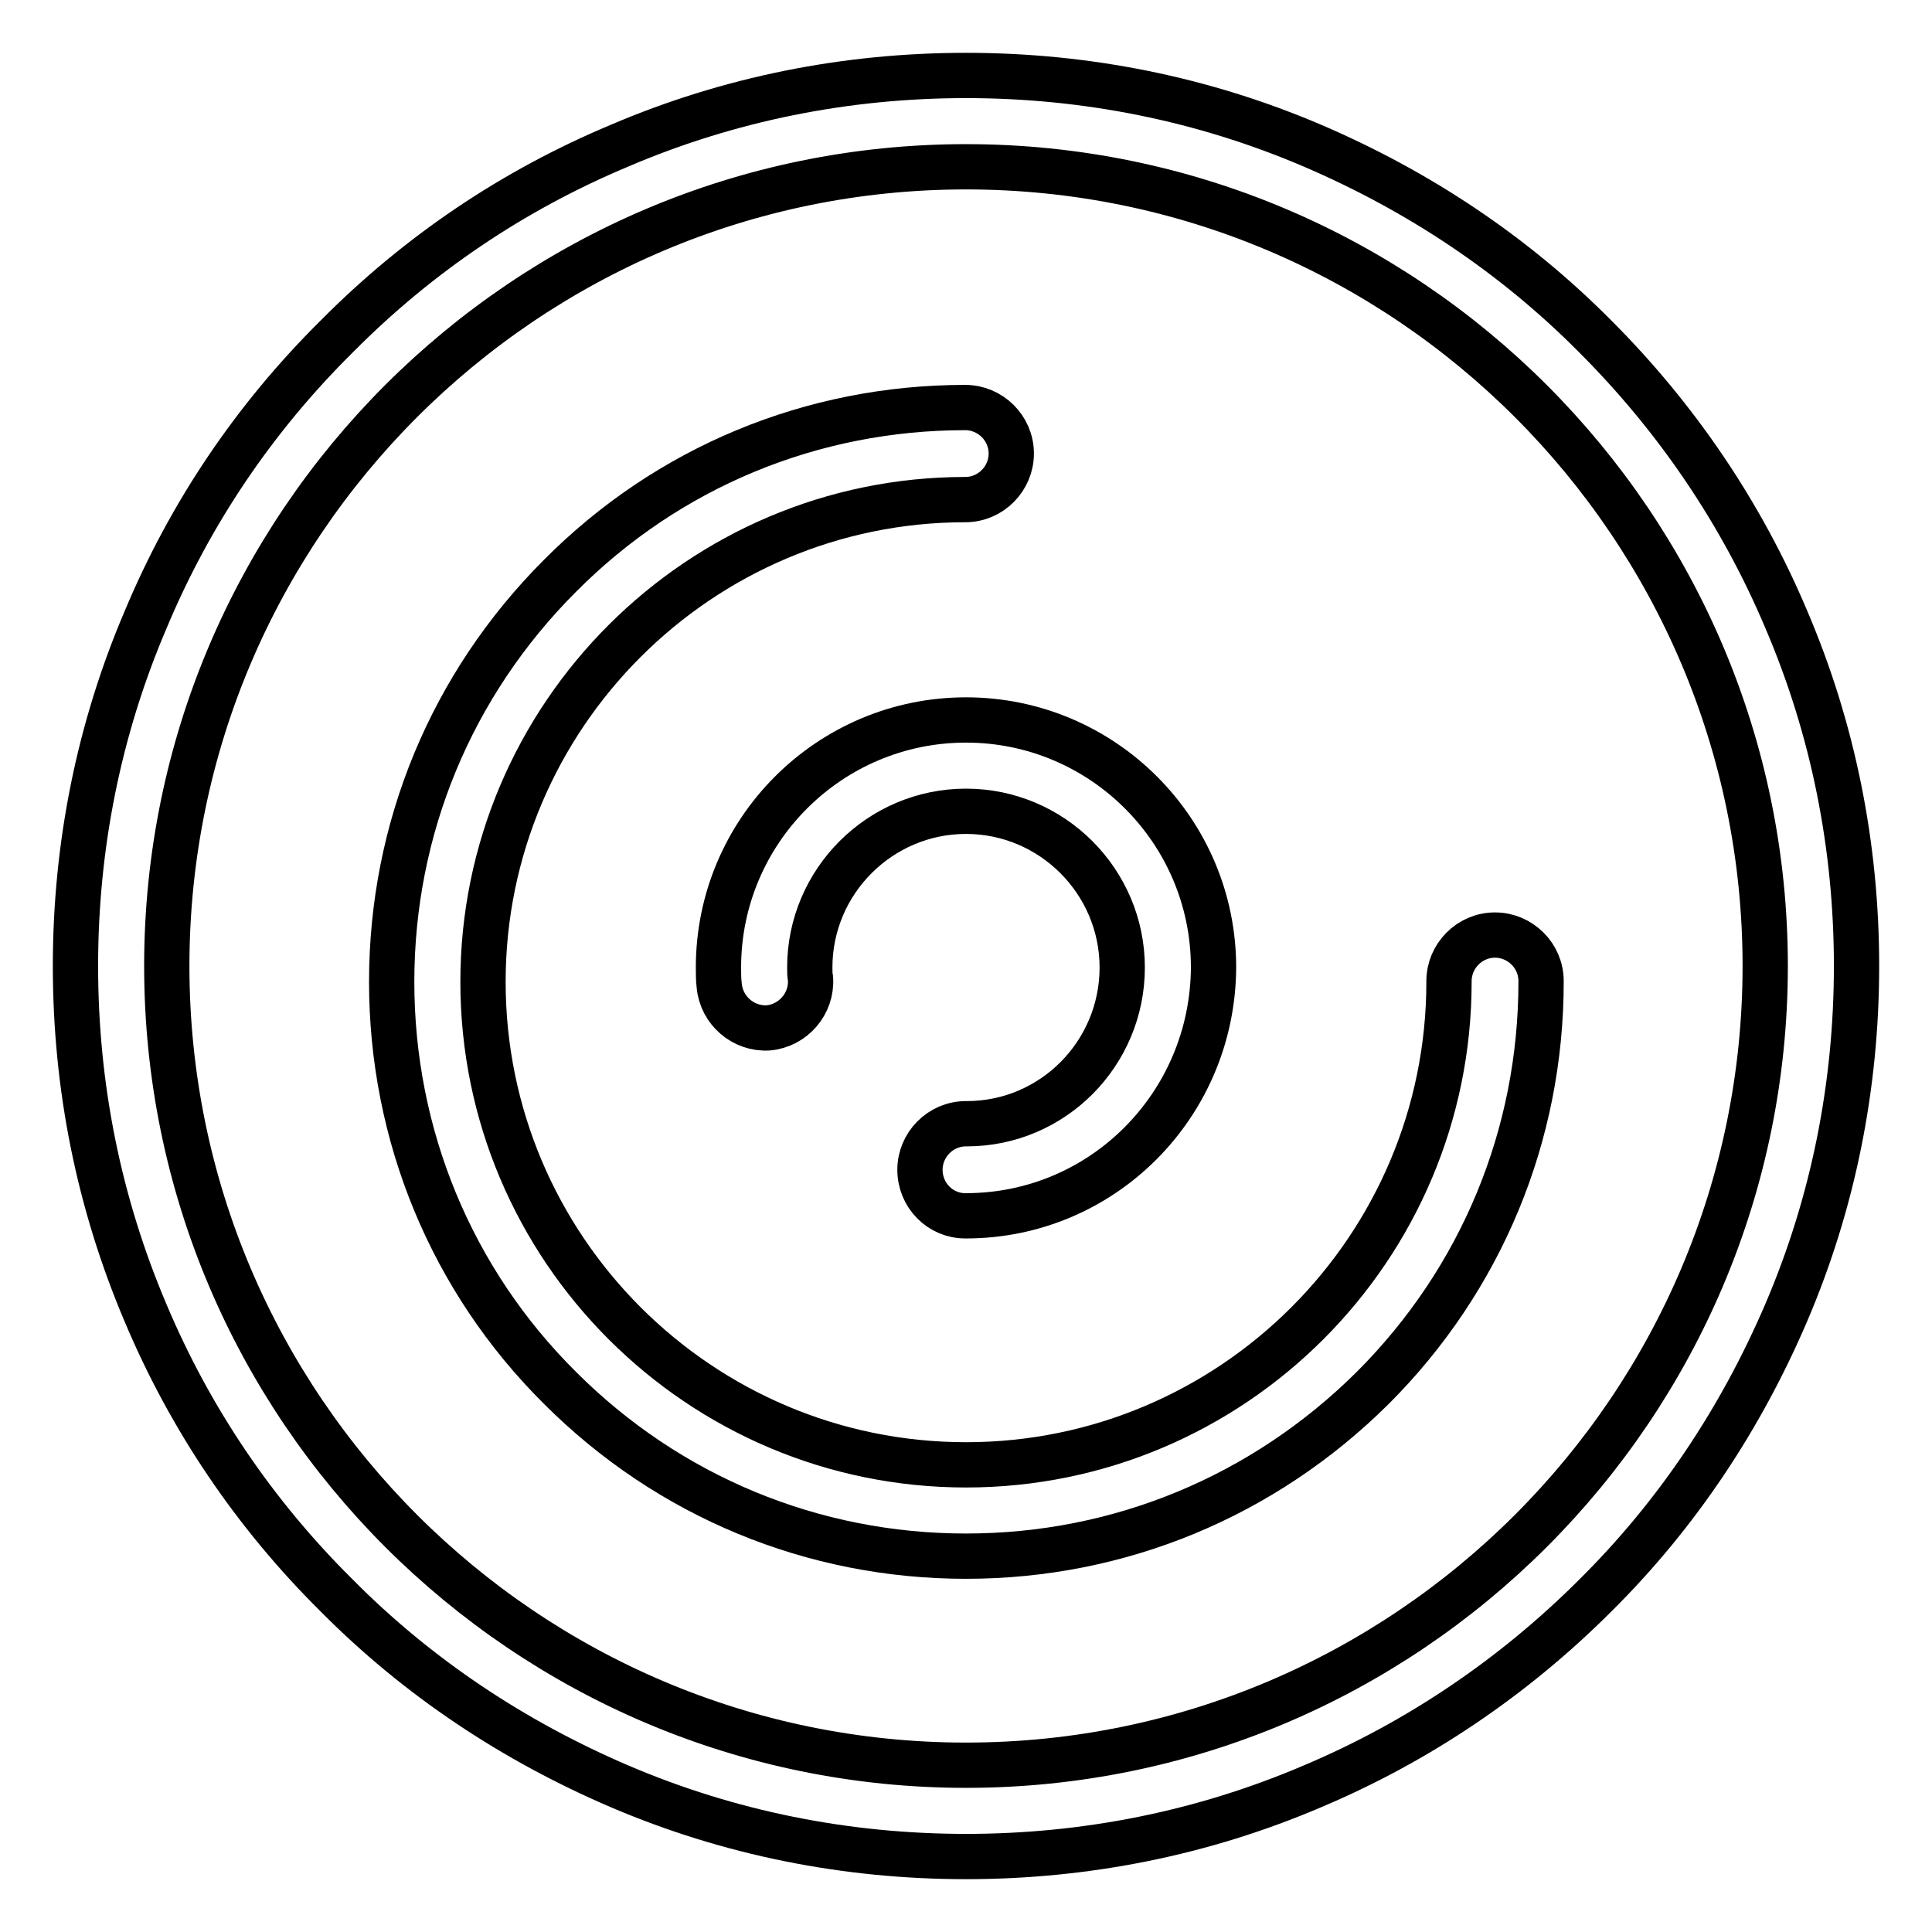
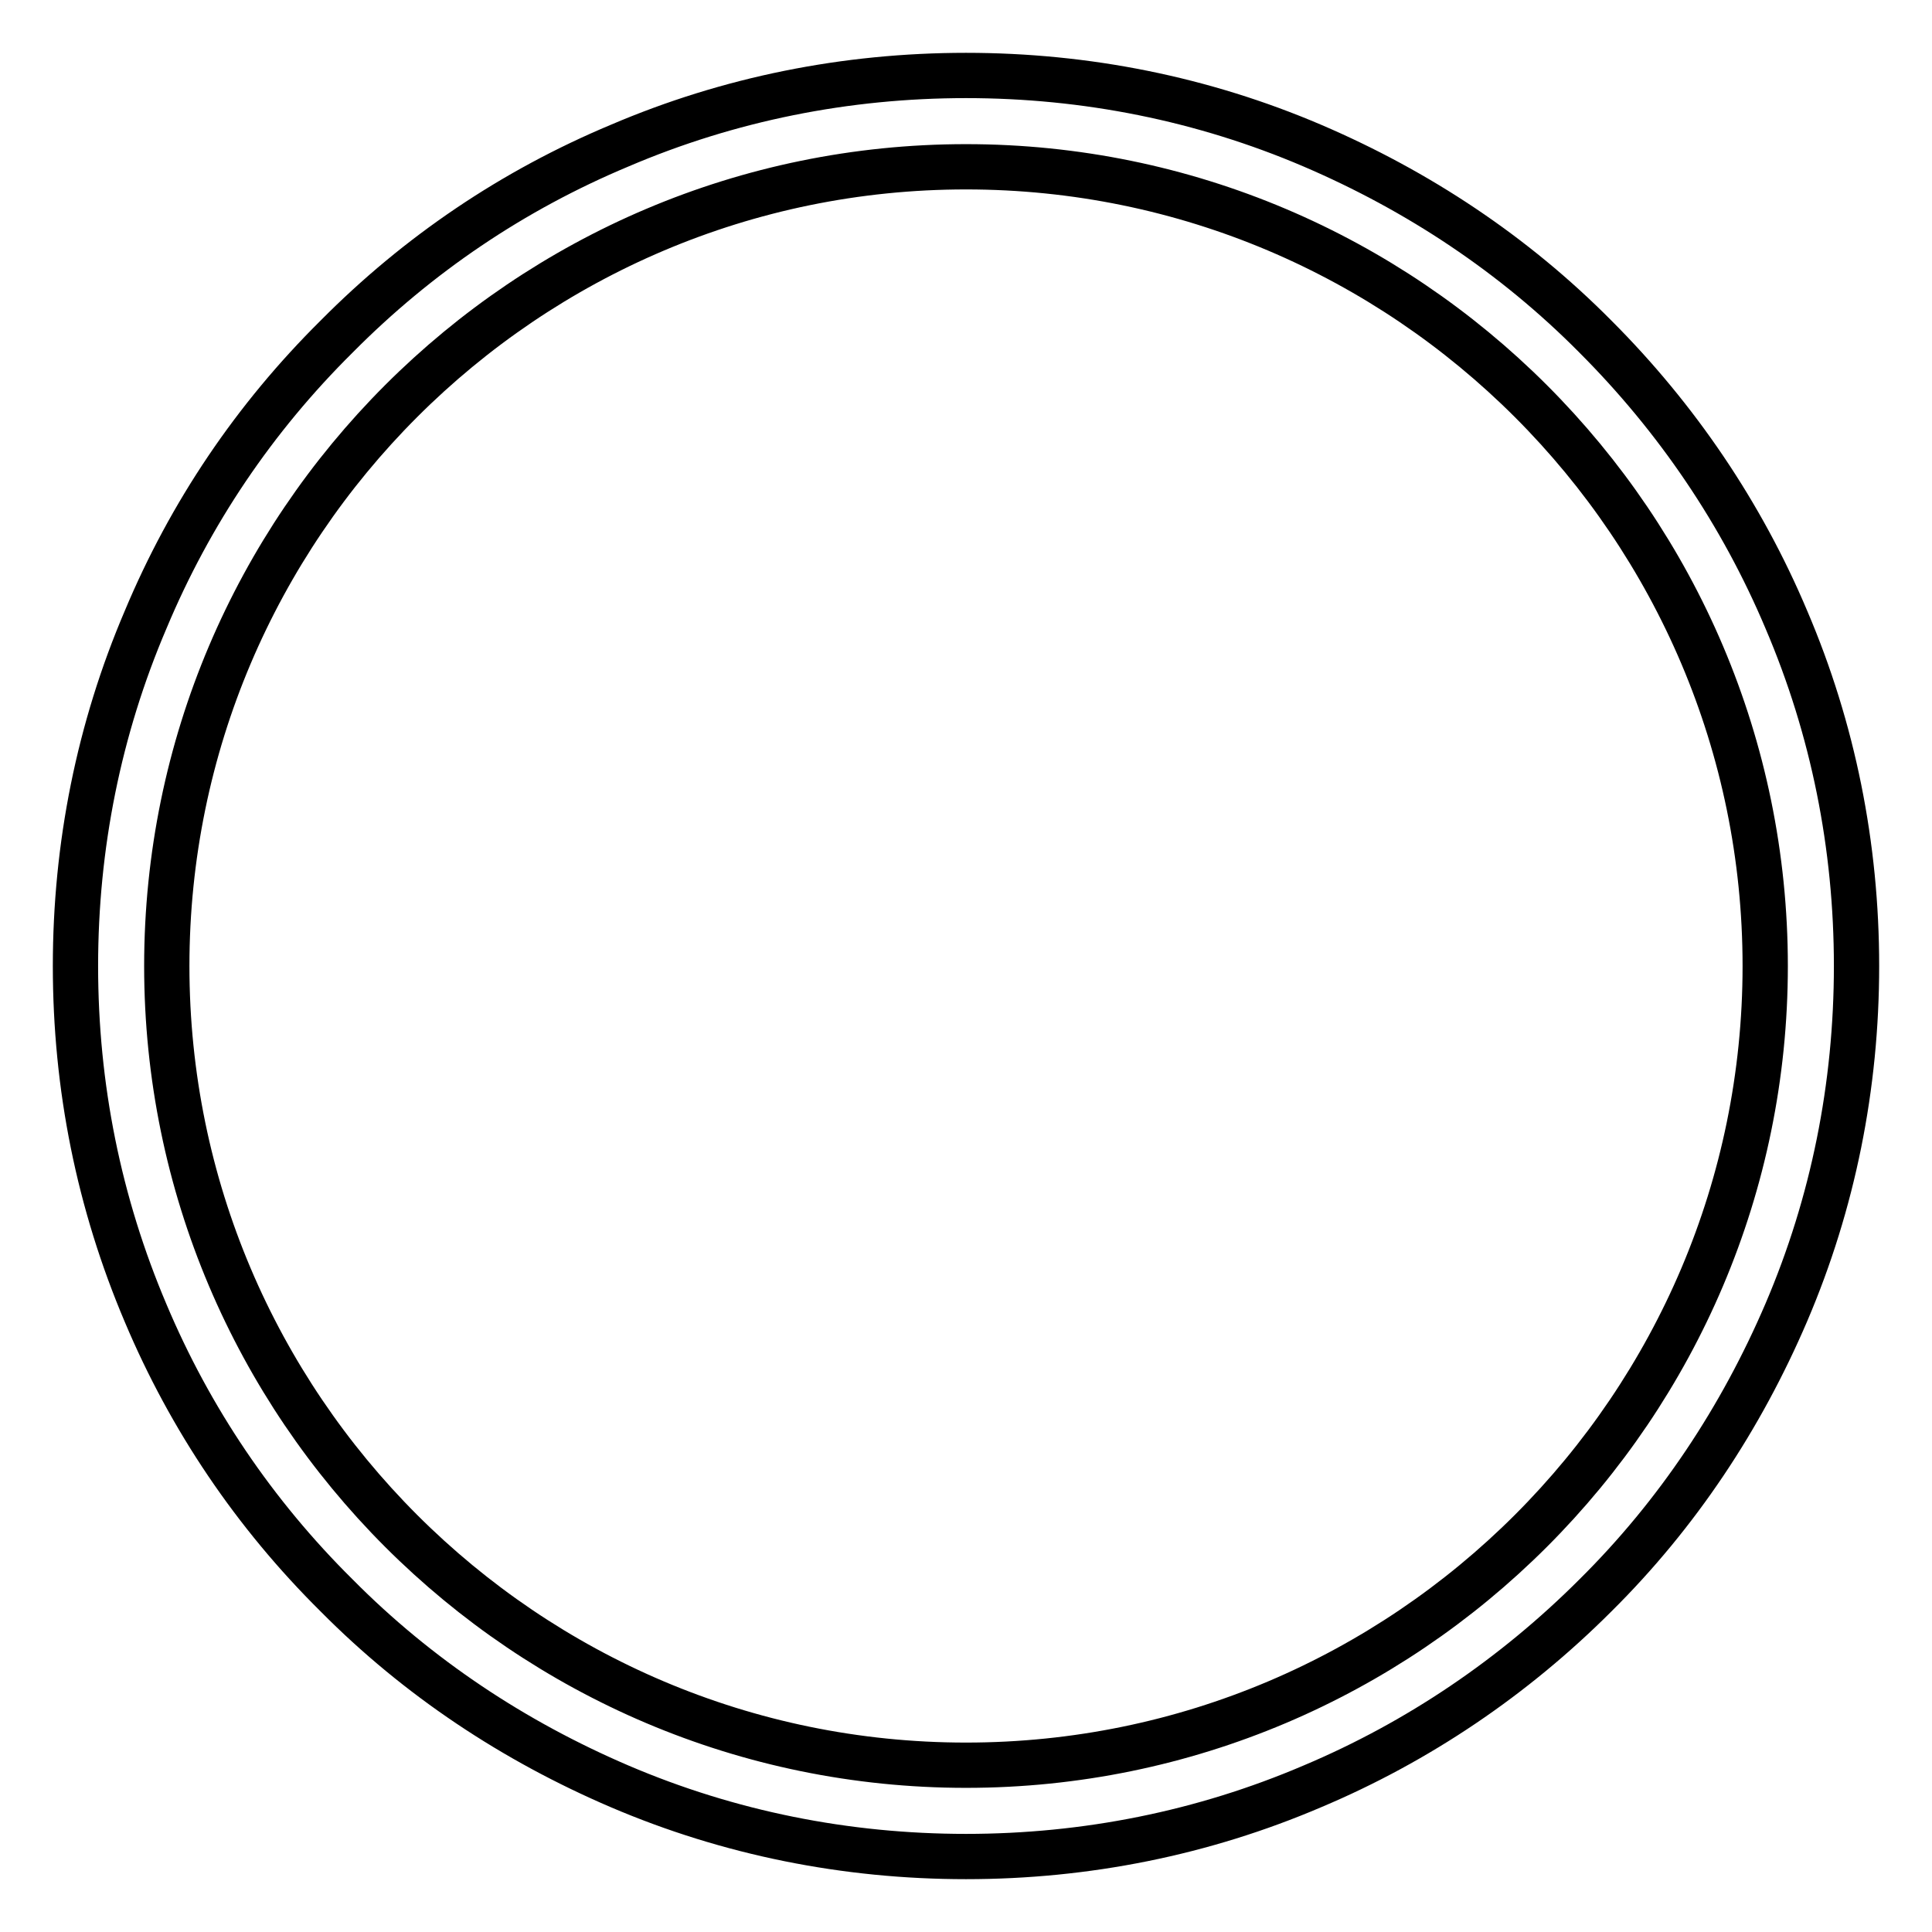
<svg xmlns="http://www.w3.org/2000/svg" version="1.1" x="0px" y="0px" viewBox="0 0 256 256" enable-background="new 0 0 256 256" xml:space="preserve">
  <g>
    <path stroke-width="6" fill-opacity="0" stroke="#000000" d="M128,246c-15.9,0-31.4-3.1-45.9-9.3c-14-6-26.7-14.4-37.5-25.3C33.7,200.6,25.2,188,19.3,174 C13.1,159.4,10,144,10,128c0-15.9,3.1-31.4,9.3-45.9C25.2,68,33.7,55.4,44.6,44.6C55.4,33.7,68,25.2,82.1,19.3 c14.5-6.2,30-9.3,45.9-9.3c15.9,0,31.4,3.1,45.9,9.3c14,6,26.7,14.4,37.5,25.3c10.8,10.8,19.4,23.5,25.3,37.5 c6.2,14.5,9.3,30,9.3,45.9c0,15.9-3.1,31.4-9.3,45.9c-6,14-14.4,26.7-25.3,37.5c-10.8,10.8-23.5,19.4-37.5,25.3 C159.4,242.9,143.9,246,128,246z M128,22.1C69.6,22.1,22.1,69.6,22.1,128c0,58.4,47.5,105.9,105.9,105.9 c58.4,0,105.9-47.5,105.9-105.9C233.9,69.6,186.4,22.1,128,22.1z" />
-     <path stroke-width="6" fill-opacity="0" stroke="#000000" d="M128,206.2c-20.3,0-39.4-7.9-53.8-22.3c-14.4-14.3-22.3-33.5-22.3-53.8c0-20.3,7.9-39.4,22.3-53.8 C88.5,61.9,107.6,54,127.9,54c3.3,0,6.1,2.7,6.1,6.1c0,3.3-2.7,6.1-6.1,6.1C92.7,66.2,64,94.9,64,130.1c0,35.3,28.7,64,64,64 c35.3,0,64-28.7,64-64V130c0-3.3,2.7-6.1,6.1-6.1c3.3,0,6.1,2.7,6.1,6.1v0.1c0,20.3-7.9,39.4-22.3,53.8 C167.4,198.3,148.3,206.2,128,206.2z" />
-     <path stroke-width="6" fill-opacity="0" stroke="#000000" d="M128,161.1h-0.1c-3.3,0-6-2.7-6-6.1c0-3.3,2.7-6.1,6.1-6.1h0.1c11.4,0,20.6-9.3,20.6-20.7 c0-11.4-9.3-20.7-20.7-20.7c-11.4,0-20.7,9.3-20.7,20.7c0,0.5,0,1,0.1,1.5c0.2,3.3-2.3,6.2-5.6,6.5c-3.3,0.2-6.2-2.3-6.5-5.6 c-0.1-0.8-0.1-1.6-0.1-2.4c0-18.1,14.7-32.8,32.8-32.8c18.1,0,32.8,14.7,32.8,32.8C160.7,146.4,146.1,161.1,128,161.1L128,161.1z" />
  </g>
</svg>